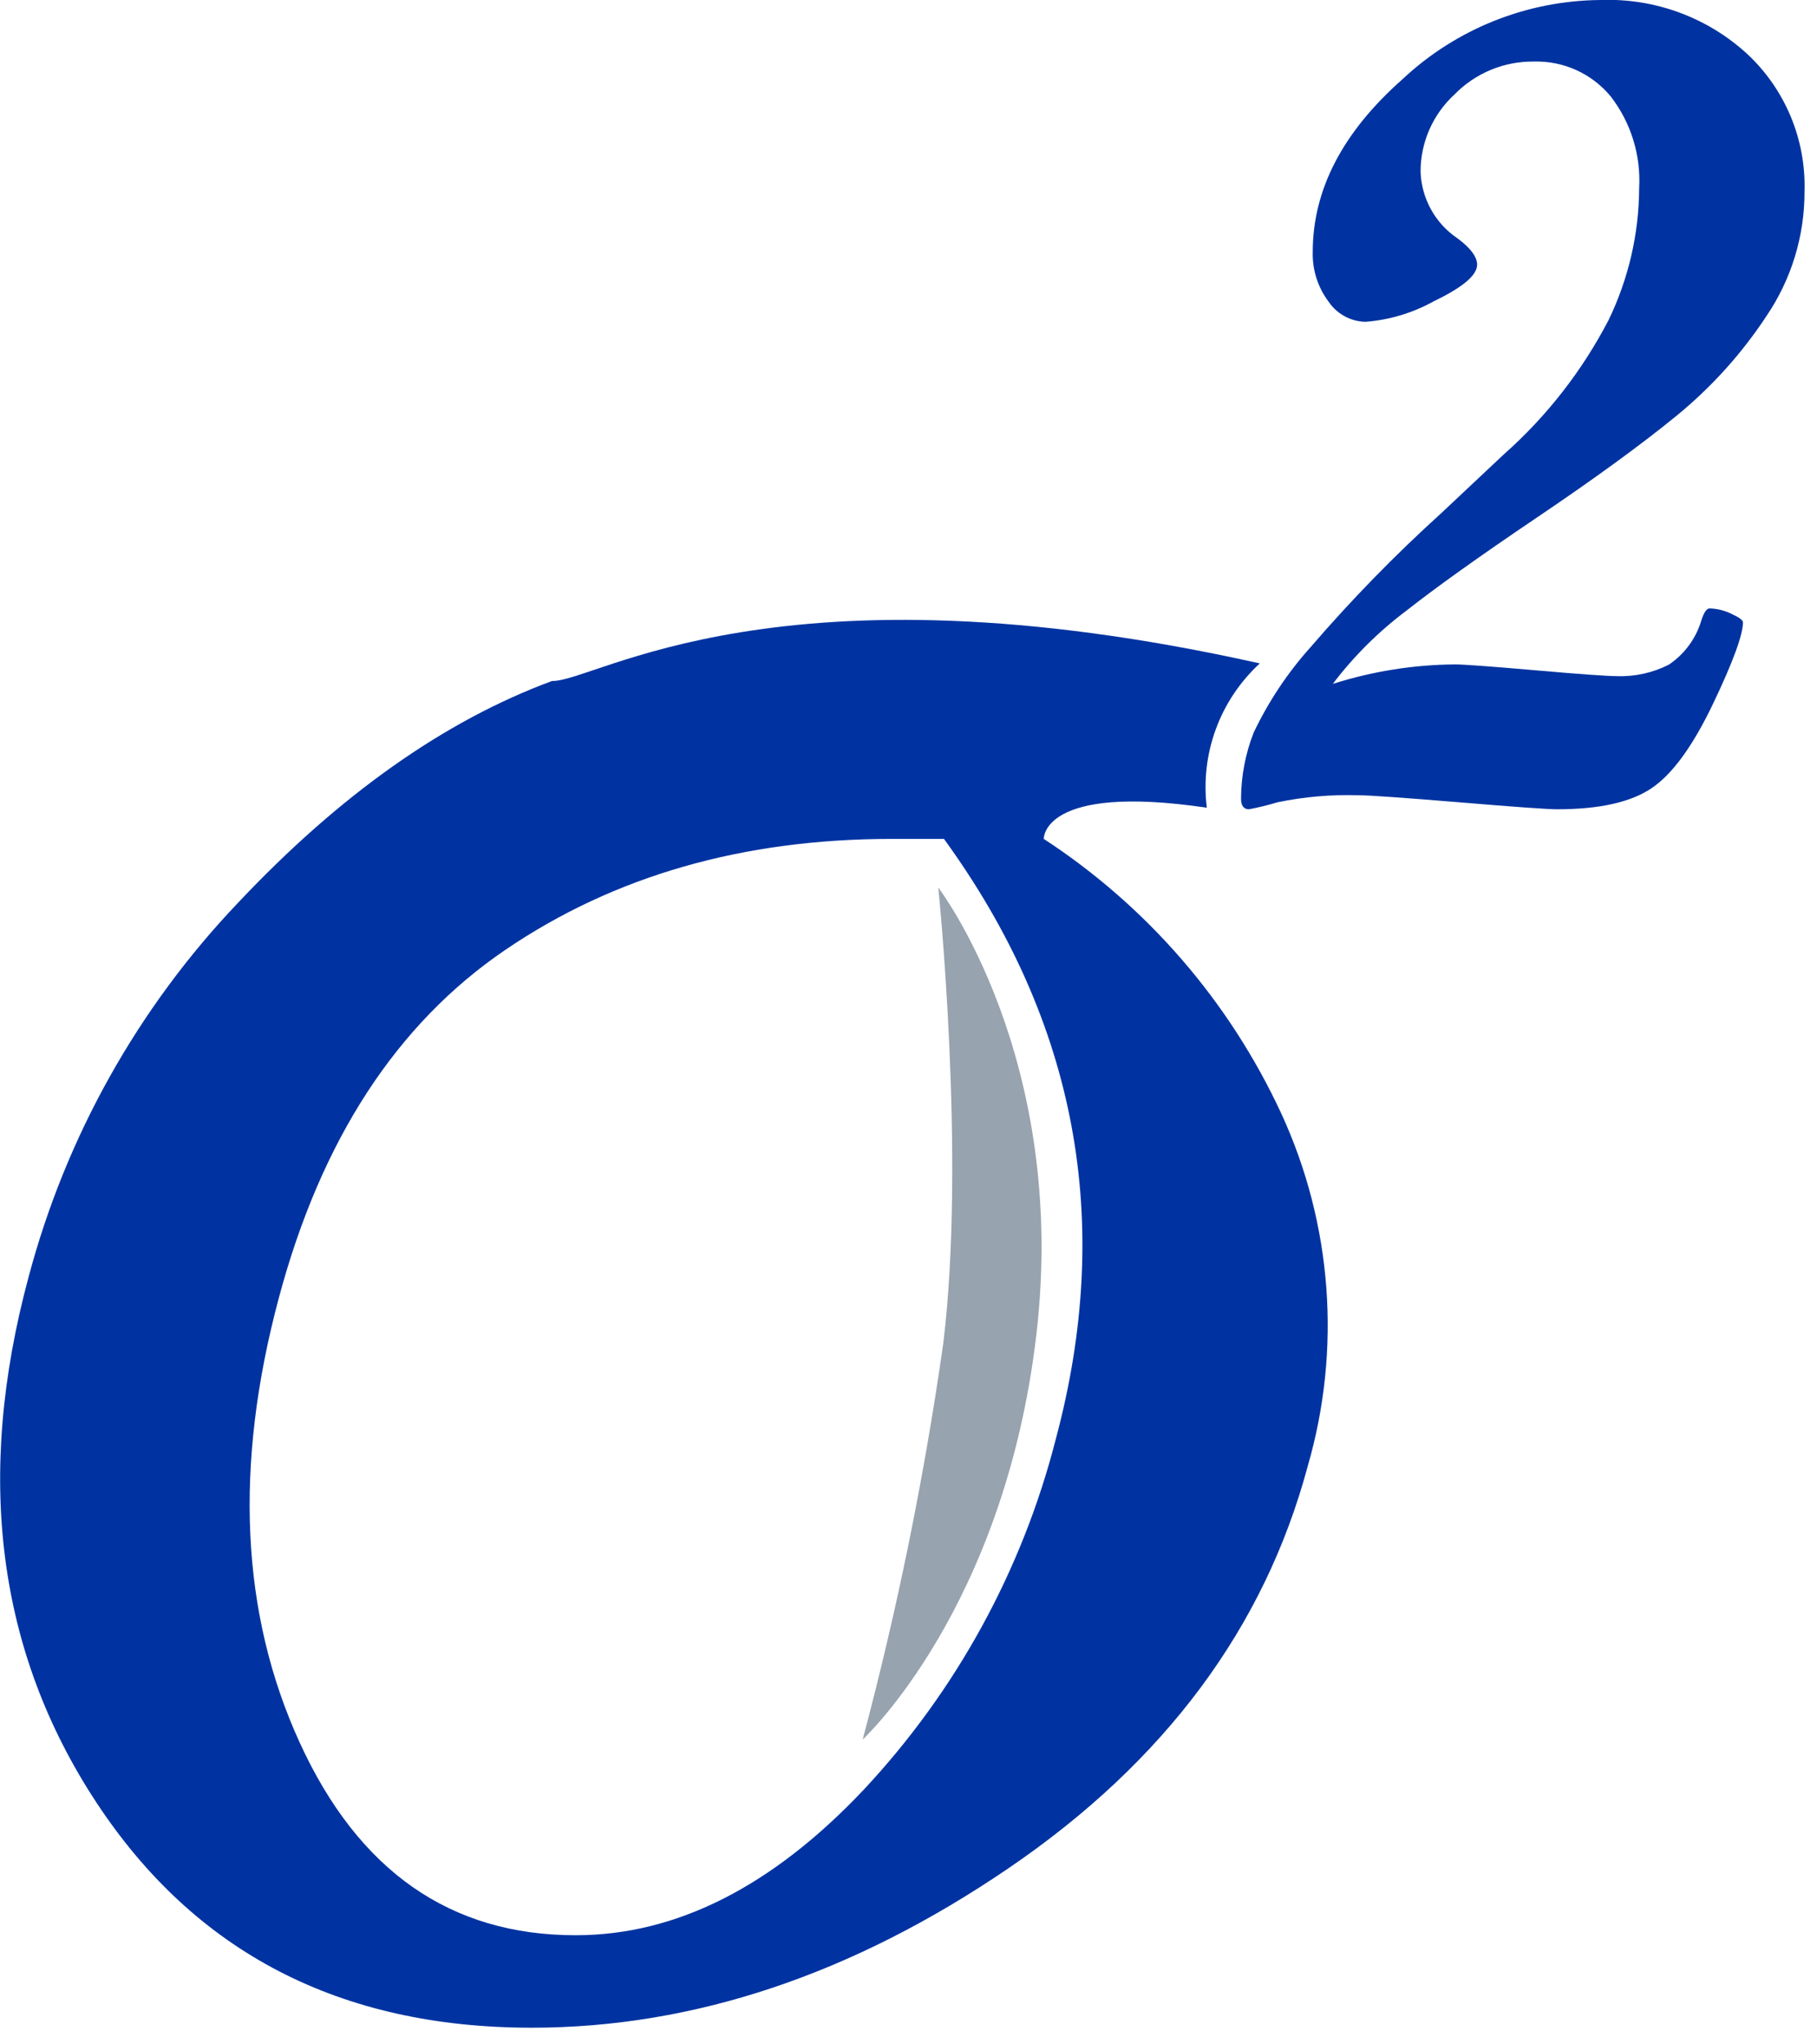
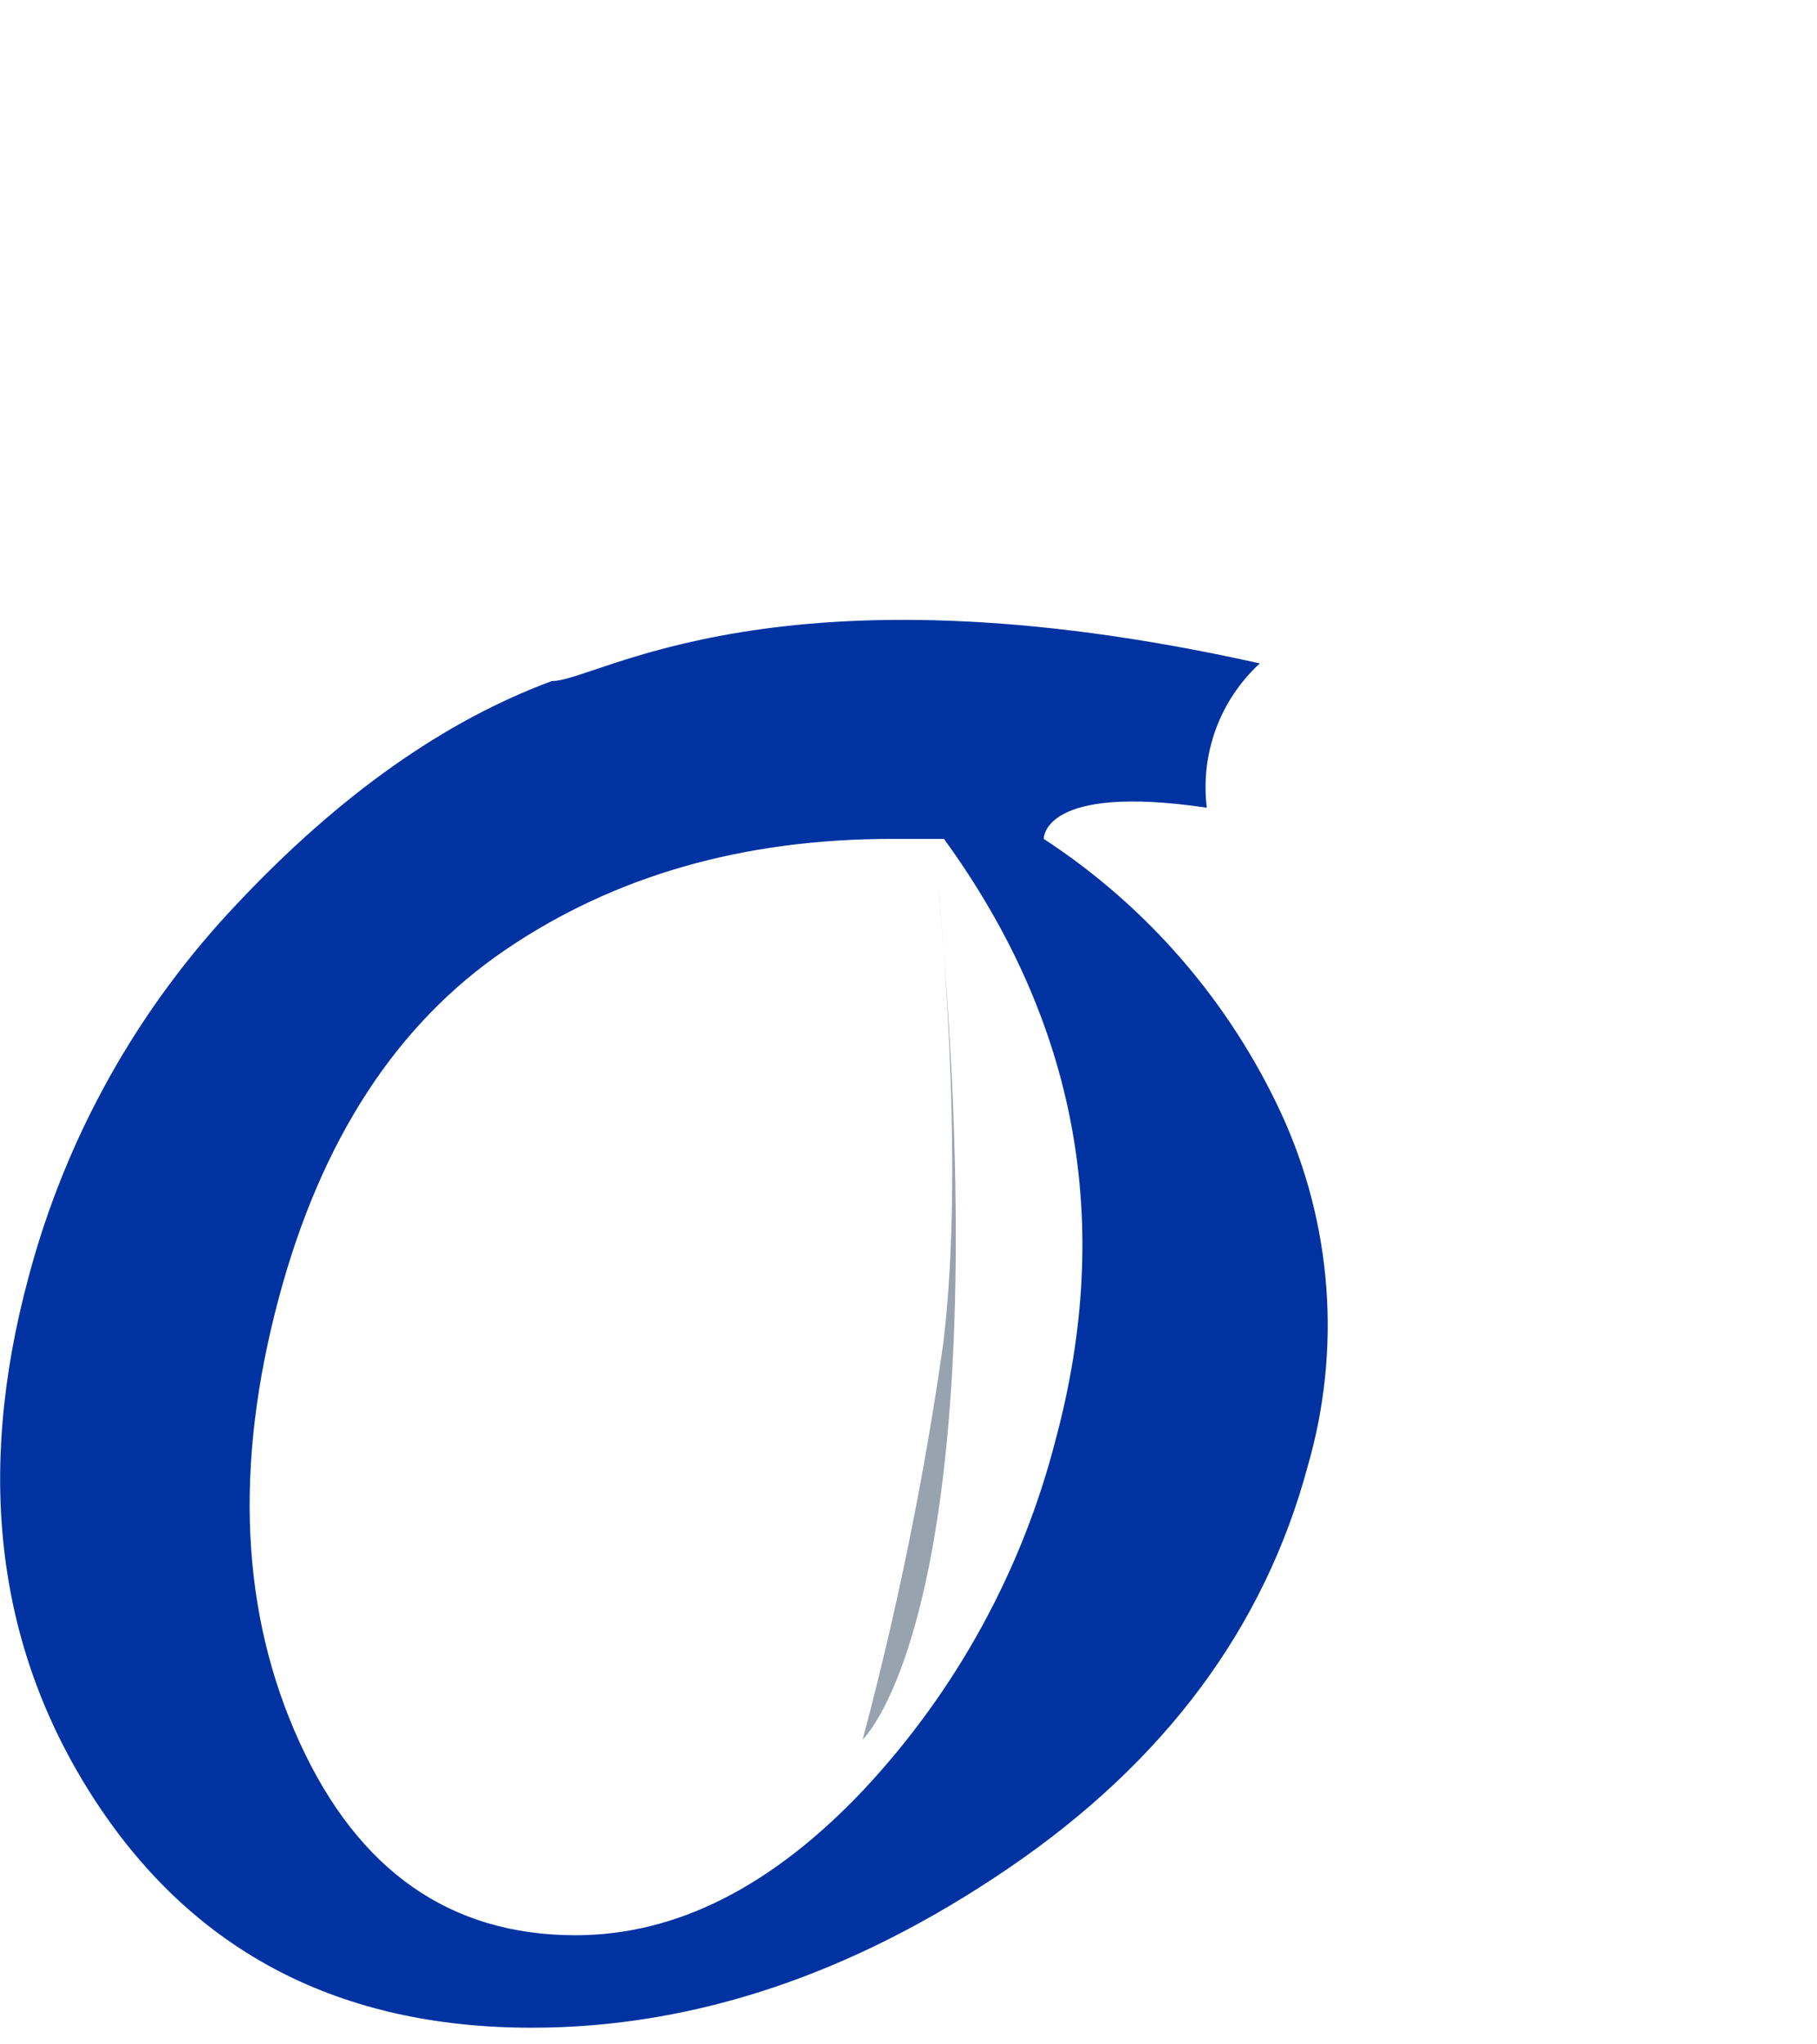
<svg xmlns="http://www.w3.org/2000/svg" width="56" height="63" viewBox="0 0 56 63" fill="none">
  <path d="M38.827 20.444C38.221 21.002 37.756 21.696 37.472 22.47C37.188 23.243 37.093 24.073 37.194 24.891C32.103 24.136 32.169 25.852 32.169 25.852C35.356 27.933 37.894 30.868 39.493 34.323C41.059 37.727 41.347 41.581 40.305 45.18C38.967 50.165 35.893 54.296 31.083 57.572C26.274 60.849 21.375 62.487 16.387 62.487C10.48 62.487 6.005 60.168 2.96 55.53C-0.084 50.892 -0.777 45.498 0.882 39.348C2.031 35.026 4.249 31.063 7.333 27.824C10.474 24.489 13.701 22.21 17.013 20.986C18.359 21.017 23.953 17.122 38.827 20.444ZM29.12 25.852H27.488C22.896 25.852 18.925 26.992 15.575 29.271C12.224 31.551 9.898 35.124 8.595 39.992C7.209 45.162 7.422 49.73 9.234 53.694C11.046 57.659 13.883 59.64 17.745 59.637C20.834 59.637 23.789 58.146 26.61 55.163C29.464 52.115 31.504 48.396 32.539 44.35C34.334 37.651 33.185 31.485 29.093 25.852H29.12Z" fill="#0033A1" />
-   <path d="M41.077 21.075C42.299 20.686 43.572 20.483 44.854 20.475C45.084 20.475 45.904 20.532 47.312 20.655C48.719 20.779 49.557 20.836 49.822 20.836C50.38 20.857 50.934 20.736 51.433 20.483C51.923 20.154 52.281 19.662 52.443 19.094C52.522 18.864 52.602 18.75 52.686 18.75C52.918 18.755 53.147 18.811 53.356 18.913C53.599 19.023 53.718 19.111 53.718 19.177C53.718 19.557 53.414 20.395 52.796 21.688C52.178 22.98 51.552 23.849 50.907 24.286C50.263 24.723 49.293 24.939 47.991 24.939C47.697 24.939 46.688 24.867 44.964 24.723C43.235 24.582 42.207 24.507 41.876 24.507C41.036 24.481 40.197 24.553 39.374 24.723C39.084 24.811 38.79 24.883 38.492 24.939C38.333 24.939 38.249 24.829 38.249 24.613C38.252 23.917 38.383 23.227 38.637 22.579C39.095 21.616 39.689 20.724 40.402 19.932C41.653 18.48 42.992 17.106 44.413 15.82L46.328 14.02C47.659 12.845 48.762 11.433 49.58 9.856C50.191 8.59 50.513 7.203 50.519 5.797C50.576 4.777 50.263 3.772 49.637 2.965C49.348 2.618 48.985 2.341 48.573 2.156C48.162 1.971 47.714 1.883 47.263 1.897C46.811 1.893 46.362 1.98 45.944 2.154C45.527 2.328 45.148 2.584 44.832 2.907C44.501 3.21 44.236 3.579 44.055 3.99C43.874 4.401 43.781 4.845 43.782 5.294C43.796 5.702 43.907 6.1 44.105 6.457C44.302 6.813 44.582 7.118 44.92 7.345C45.326 7.645 45.525 7.919 45.525 8.157C45.525 8.479 45.084 8.854 44.201 9.278C43.548 9.642 42.824 9.861 42.079 9.917C41.852 9.911 41.631 9.851 41.433 9.741C41.234 9.631 41.066 9.475 40.94 9.287C40.612 8.847 40.443 8.309 40.459 7.76C40.459 5.843 41.382 4.069 43.226 2.44C44.883 0.886 47.065 0.015 49.337 2.73772e-05C51.002 -0.06 52.623 0.537 53.85 1.663C54.429 2.203 54.885 2.86 55.19 3.591C55.494 4.321 55.639 5.108 55.615 5.898C55.62 7.263 55.214 8.597 54.45 9.728C53.685 10.893 52.746 11.934 51.666 12.816C50.587 13.698 49.16 14.738 47.387 15.935C45.613 17.132 44.26 18.098 43.327 18.833C42.477 19.473 41.72 20.227 41.077 21.075Z" fill="#0033A1" />
-   <path d="M28.918 27.352C28.918 27.352 32.941 32.598 31.94 41.134C30.951 49.578 26.588 53.606 26.588 53.606C27.657 49.589 28.487 45.511 29.072 41.395C29.773 35.664 28.918 27.352 28.918 27.352Z" fill="#97A3AE" />
+   <path d="M28.918 27.352C30.951 49.578 26.588 53.606 26.588 53.606C27.657 49.589 28.487 45.511 29.072 41.395C29.773 35.664 28.918 27.352 28.918 27.352Z" fill="#97A3AE" />
</svg>